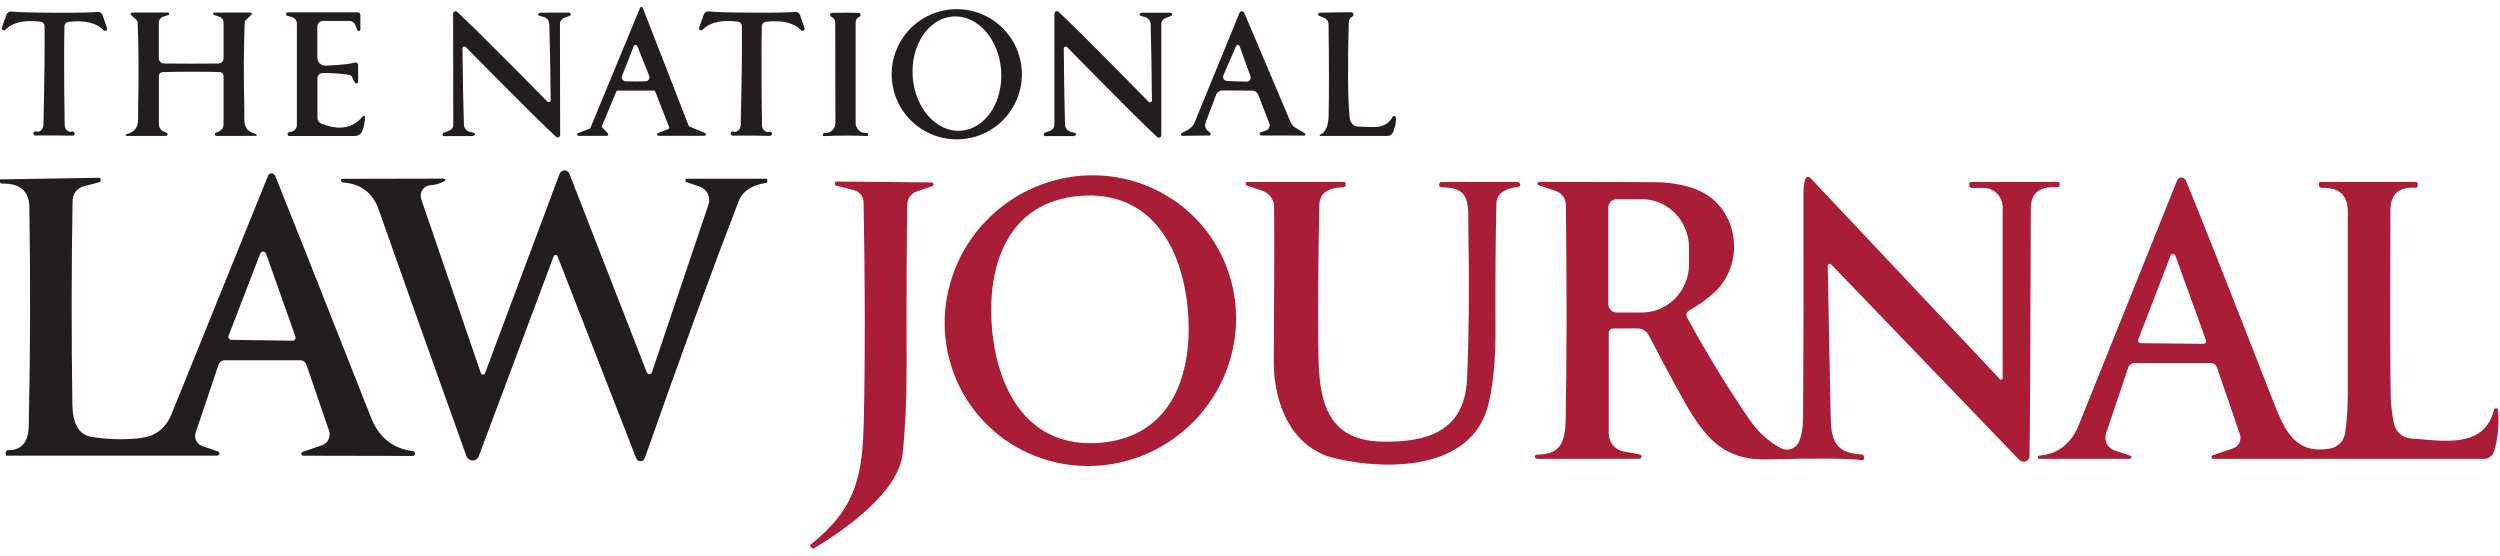
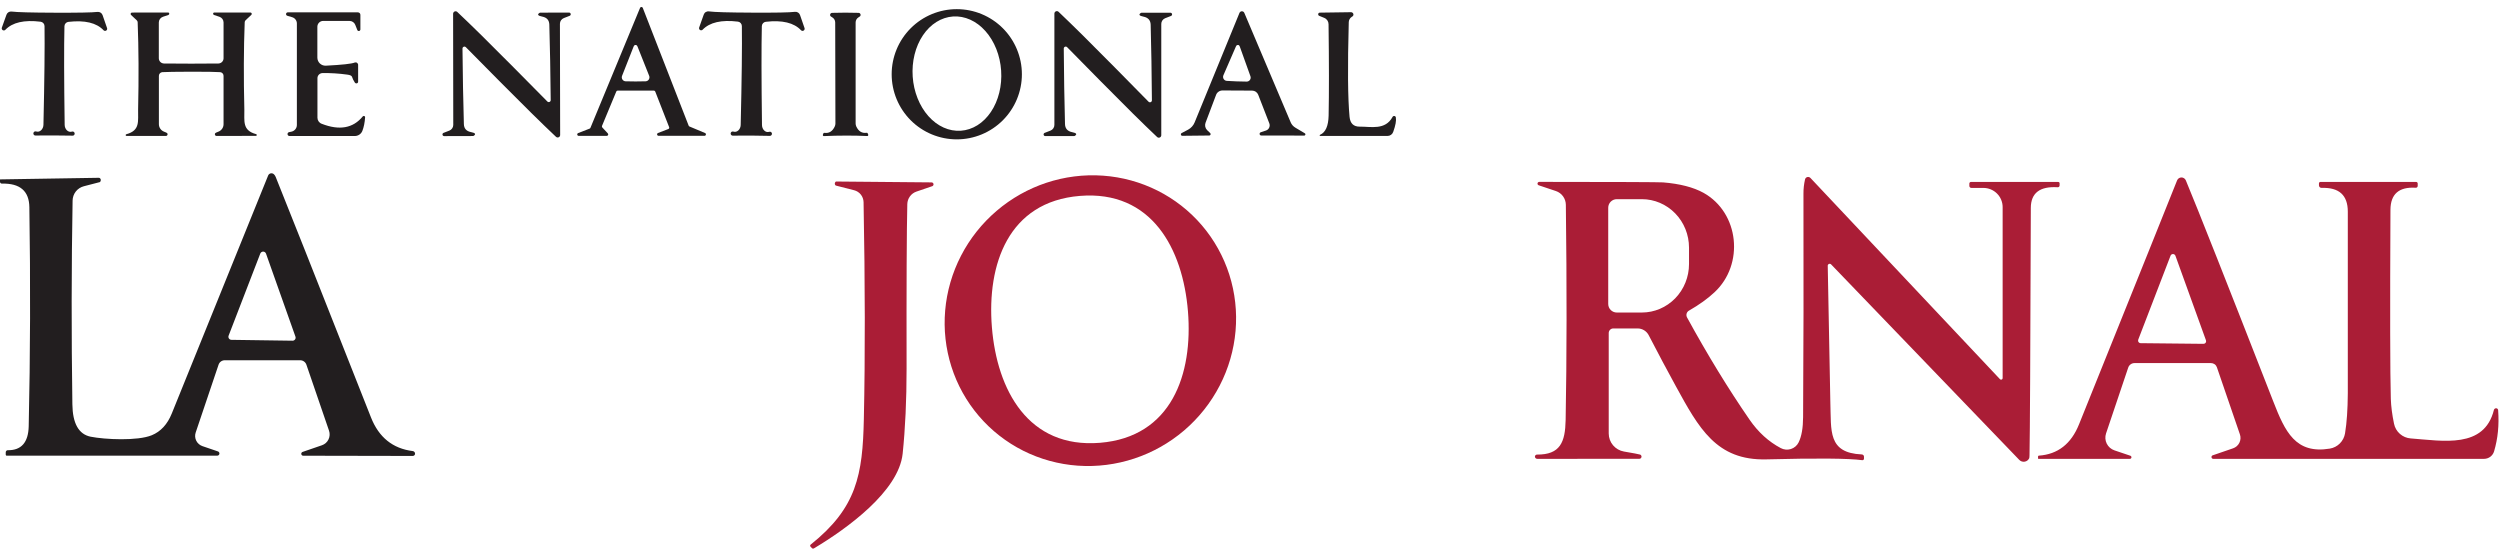
<svg xmlns="http://www.w3.org/2000/svg" width="180" height="40" viewBox="0 0 180 40" fill="none">
  <path d="M3.928 0.915C5.603 0.922 6.631 0.903 7.015 0.858C7.095 0.848 7.175 0.866 7.243 0.909C7.311 0.952 7.362 1.017 7.387 1.093L7.711 2.03C7.72 2.062 7.719 2.096 7.707 2.128C7.695 2.159 7.673 2.185 7.644 2.202C7.615 2.22 7.582 2.227 7.548 2.223C7.515 2.22 7.484 2.205 7.46 2.182C6.951 1.641 6.105 1.439 4.922 1.575C4.847 1.583 4.777 1.619 4.725 1.676C4.673 1.732 4.643 1.806 4.64 1.883C4.605 3.359 4.61 5.729 4.656 8.993C4.657 9.067 4.672 9.141 4.7 9.208C4.728 9.276 4.768 9.335 4.816 9.382C4.865 9.429 4.921 9.462 4.98 9.479C5.039 9.496 5.1 9.496 5.158 9.48C5.231 9.459 5.289 9.469 5.331 9.511C5.352 9.533 5.366 9.56 5.372 9.59C5.378 9.62 5.375 9.65 5.364 9.678C5.352 9.705 5.333 9.729 5.309 9.745C5.284 9.761 5.255 9.769 5.226 9.767C4.769 9.757 4.323 9.752 3.887 9.752C3.451 9.748 3.006 9.75 2.552 9.757C2.523 9.758 2.494 9.75 2.47 9.734C2.445 9.718 2.426 9.695 2.415 9.667C2.403 9.64 2.4 9.609 2.406 9.579C2.412 9.55 2.427 9.522 2.448 9.501C2.49 9.459 2.547 9.448 2.62 9.469C2.678 9.487 2.739 9.487 2.799 9.471C2.858 9.455 2.914 9.422 2.963 9.375C3.012 9.329 3.053 9.27 3.081 9.203C3.11 9.136 3.126 9.062 3.128 8.988C3.201 5.723 3.227 3.353 3.206 1.878C3.205 1.8 3.175 1.725 3.123 1.667C3.071 1.61 3 1.573 2.924 1.564C1.742 1.418 0.894 1.613 0.381 2.15C0.357 2.173 0.326 2.188 0.293 2.192C0.26 2.196 0.226 2.188 0.197 2.171C0.169 2.154 0.146 2.127 0.134 2.096C0.122 2.065 0.121 2.031 0.13 1.998L0.465 1.062C0.491 0.987 0.542 0.923 0.61 0.881C0.677 0.839 0.757 0.821 0.836 0.832C1.22 0.881 2.251 0.909 3.928 0.915Z" fill="#221E1F" />
  <path d="M35.952 5.834C34.355 4.216 33.552 3.405 33.545 3.401C33.526 3.38 33.5 3.365 33.472 3.358C33.444 3.352 33.414 3.354 33.388 3.365C33.361 3.376 33.338 3.395 33.322 3.419C33.306 3.443 33.298 3.472 33.299 3.501C33.317 5.443 33.35 7.255 33.399 8.936C33.409 9.257 33.582 9.449 33.917 9.512C34.224 9.571 34.286 9.66 34.105 9.779C34.092 9.789 34.075 9.794 34.058 9.794L31.976 9.8C31.948 9.799 31.922 9.789 31.901 9.772C31.88 9.754 31.865 9.73 31.86 9.703C31.854 9.677 31.858 9.649 31.871 9.624C31.883 9.6 31.904 9.581 31.929 9.569L32.358 9.402C32.44 9.369 32.51 9.313 32.559 9.24C32.608 9.168 32.635 9.082 32.635 8.994L32.624 0.989C32.625 0.955 32.635 0.921 32.654 0.892C32.672 0.863 32.699 0.841 32.731 0.827C32.763 0.813 32.797 0.809 32.832 0.814C32.866 0.82 32.897 0.835 32.923 0.859C33.931 1.807 35.289 3.145 36.998 4.871C38.599 6.49 39.401 7.301 39.405 7.304C39.424 7.325 39.45 7.34 39.478 7.347C39.506 7.353 39.536 7.351 39.563 7.34C39.589 7.329 39.612 7.311 39.628 7.286C39.644 7.262 39.652 7.234 39.651 7.205C39.633 5.262 39.6 3.45 39.551 1.769C39.541 1.448 39.368 1.256 39.033 1.193C38.727 1.134 38.664 1.045 38.845 0.927C38.859 0.916 38.875 0.911 38.892 0.911L40.974 0.906C41.002 0.906 41.028 0.916 41.049 0.933C41.07 0.951 41.085 0.975 41.09 1.002C41.096 1.029 41.092 1.057 41.08 1.081C41.067 1.105 41.047 1.125 41.022 1.136L40.593 1.303C40.511 1.336 40.441 1.392 40.391 1.465C40.342 1.538 40.315 1.623 40.315 1.711L40.331 9.716C40.332 9.751 40.322 9.786 40.303 9.816C40.284 9.846 40.256 9.87 40.224 9.884C40.191 9.898 40.155 9.902 40.12 9.895C40.085 9.889 40.053 9.872 40.028 9.847C39.02 8.898 37.661 7.56 35.952 5.834Z" fill="#221E1F" />
  <path d="M42.512 9.202L46.085 0.565C46.093 0.546 46.106 0.529 46.123 0.518C46.141 0.506 46.161 0.5 46.182 0.5C46.203 0.5 46.223 0.506 46.24 0.518C46.257 0.529 46.271 0.546 46.279 0.565L49.585 9.051C49.59 9.064 49.598 9.075 49.608 9.085C49.618 9.095 49.63 9.103 49.643 9.108L50.767 9.579C50.788 9.589 50.805 9.605 50.816 9.626C50.826 9.646 50.83 9.67 50.825 9.692C50.821 9.715 50.81 9.736 50.793 9.751C50.776 9.767 50.754 9.776 50.731 9.778H47.419C47.394 9.779 47.369 9.771 47.349 9.755C47.33 9.739 47.316 9.717 47.312 9.692C47.307 9.667 47.312 9.641 47.325 9.62C47.338 9.598 47.358 9.582 47.383 9.574L48.115 9.291C48.128 9.287 48.14 9.279 48.151 9.27C48.161 9.261 48.169 9.249 48.175 9.236C48.181 9.224 48.184 9.21 48.185 9.196C48.185 9.182 48.183 9.168 48.178 9.155L47.178 6.592C47.171 6.572 47.157 6.554 47.139 6.542C47.122 6.53 47.101 6.523 47.079 6.524H44.468C44.448 6.524 44.429 6.53 44.412 6.541C44.395 6.552 44.382 6.568 44.374 6.587L43.344 9.066C43.336 9.085 43.334 9.105 43.338 9.124C43.342 9.144 43.351 9.162 43.364 9.176L43.762 9.605C43.776 9.62 43.786 9.638 43.79 9.658C43.794 9.679 43.792 9.699 43.784 9.718C43.776 9.737 43.763 9.753 43.746 9.765C43.729 9.776 43.709 9.783 43.689 9.783H41.669C41.644 9.784 41.619 9.776 41.6 9.76C41.58 9.744 41.567 9.722 41.562 9.697C41.558 9.672 41.562 9.646 41.575 9.625C41.588 9.603 41.609 9.587 41.633 9.579L42.454 9.26C42.467 9.255 42.479 9.247 42.489 9.237C42.499 9.227 42.506 9.215 42.512 9.202ZM45.766 5.865C46.129 5.865 46.369 5.861 46.488 5.854C46.534 5.852 46.579 5.838 46.618 5.815C46.658 5.792 46.692 5.759 46.717 5.72C46.741 5.681 46.756 5.637 46.76 5.591C46.764 5.545 46.757 5.499 46.739 5.456L45.902 3.353C45.891 3.328 45.878 3.305 45.865 3.288C45.852 3.27 45.84 3.259 45.829 3.254C45.811 3.243 45.794 3.238 45.776 3.238C45.738 3.238 45.71 3.243 45.693 3.254C45.681 3.259 45.669 3.27 45.656 3.288C45.643 3.305 45.631 3.328 45.619 3.353L44.788 5.462C44.771 5.504 44.765 5.55 44.769 5.595C44.773 5.64 44.788 5.684 44.813 5.722C44.837 5.76 44.871 5.792 44.91 5.815C44.949 5.838 44.993 5.851 45.039 5.854C45.157 5.861 45.4 5.865 45.766 5.865Z" fill="#221E1F" />
  <path d="M54.094 9.762C53.658 9.758 53.211 9.76 52.754 9.767C52.725 9.766 52.697 9.756 52.673 9.74C52.649 9.723 52.63 9.7 52.619 9.673C52.608 9.646 52.605 9.616 52.611 9.587C52.616 9.558 52.63 9.532 52.65 9.511C52.692 9.469 52.749 9.458 52.822 9.479C52.88 9.496 52.941 9.497 53.001 9.481C53.06 9.464 53.116 9.432 53.165 9.385C53.214 9.339 53.255 9.28 53.283 9.213C53.312 9.145 53.328 9.072 53.33 8.998C53.407 5.726 53.435 3.351 53.414 1.872C53.412 1.795 53.383 1.721 53.332 1.663C53.281 1.606 53.212 1.568 53.136 1.558C51.95 1.412 51.099 1.607 50.583 2.144C50.559 2.166 50.527 2.179 50.495 2.182C50.462 2.185 50.429 2.176 50.401 2.159C50.373 2.141 50.352 2.115 50.341 2.084C50.329 2.053 50.328 2.019 50.337 1.987L50.667 1.056C50.692 0.979 50.743 0.913 50.812 0.87C50.881 0.827 50.963 0.809 51.044 0.821C51.427 0.873 52.46 0.903 54.141 0.91C55.819 0.92 56.849 0.901 57.233 0.852C57.312 0.842 57.393 0.86 57.461 0.903C57.529 0.946 57.579 1.011 57.604 1.088L57.929 2.029C57.938 2.061 57.937 2.096 57.925 2.127C57.912 2.158 57.89 2.185 57.861 2.202C57.833 2.219 57.799 2.227 57.766 2.223C57.733 2.219 57.702 2.204 57.678 2.181C57.168 1.637 56.321 1.433 55.135 1.569C55.059 1.578 54.989 1.614 54.938 1.67C54.886 1.727 54.855 1.8 54.852 1.878C54.818 3.356 54.821 5.732 54.863 9.003C54.864 9.078 54.879 9.152 54.906 9.22C54.934 9.288 54.973 9.348 55.022 9.395C55.07 9.443 55.127 9.477 55.186 9.494C55.246 9.511 55.307 9.511 55.365 9.495C55.438 9.474 55.496 9.484 55.538 9.526C55.558 9.547 55.572 9.574 55.577 9.603C55.583 9.631 55.58 9.661 55.568 9.688C55.557 9.715 55.539 9.739 55.515 9.755C55.491 9.772 55.462 9.782 55.433 9.783C54.976 9.772 54.53 9.765 54.094 9.762Z" fill="#221E1F" />
  <path d="M73.576 5.347C73.576 6.59 73.082 7.782 72.203 8.662C71.323 9.541 70.131 10.034 68.888 10.034C67.645 10.034 66.452 9.541 65.573 8.662C64.694 7.782 64.2 6.59 64.2 5.347C64.2 4.104 64.694 2.911 65.573 2.032C66.452 1.153 67.645 0.659 68.888 0.659C70.131 0.659 71.323 1.153 72.203 2.032C73.082 2.911 73.576 4.104 73.576 5.347ZM68.618 1.187C68.2 1.215 67.793 1.35 67.421 1.583C67.049 1.816 66.718 2.143 66.449 2.545C66.179 2.947 65.975 3.417 65.849 3.926C65.723 4.436 65.677 4.977 65.714 5.517C65.751 6.057 65.87 6.586 66.064 7.074C66.258 7.563 66.523 8 66.845 8.362C67.167 8.724 67.538 9.003 67.939 9.183C68.339 9.363 68.761 9.441 69.179 9.413C69.597 9.384 70.004 9.25 70.376 9.017C70.748 8.784 71.078 8.457 71.348 8.055C71.618 7.653 71.821 7.183 71.947 6.673C72.073 6.163 72.119 5.623 72.082 5.083C72.046 4.543 71.927 4.013 71.733 3.525C71.539 3.037 71.273 2.6 70.951 2.238C70.63 1.876 70.258 1.597 69.858 1.417C69.457 1.237 69.036 1.158 68.618 1.187Z" fill="#221E1F" />
  <path d="M80.285 4.876C81.886 6.498 82.688 7.312 82.691 7.319C82.711 7.341 82.737 7.356 82.766 7.363C82.795 7.369 82.825 7.366 82.852 7.355C82.879 7.343 82.902 7.324 82.917 7.298C82.932 7.273 82.939 7.244 82.937 7.215C82.923 5.272 82.894 3.46 82.848 1.779C82.838 1.458 82.665 1.265 82.33 1.198C82.023 1.139 81.961 1.05 82.142 0.931C82.156 0.921 82.172 0.916 82.189 0.916H84.271C84.299 0.916 84.325 0.926 84.346 0.943C84.367 0.961 84.382 0.985 84.387 1.012C84.393 1.039 84.389 1.067 84.376 1.091C84.364 1.115 84.344 1.135 84.319 1.146L83.889 1.313C83.808 1.346 83.738 1.402 83.688 1.475C83.639 1.548 83.612 1.633 83.612 1.721V9.731C83.613 9.767 83.603 9.802 83.584 9.832C83.565 9.862 83.537 9.885 83.505 9.899C83.472 9.913 83.436 9.917 83.401 9.911C83.366 9.904 83.334 9.887 83.309 9.862C82.301 8.91 80.944 7.569 79.238 5.839C77.641 4.217 76.841 3.404 76.837 3.401C76.818 3.379 76.792 3.364 76.764 3.358C76.736 3.351 76.706 3.354 76.679 3.365C76.653 3.375 76.63 3.394 76.614 3.419C76.598 3.443 76.59 3.471 76.591 3.5C76.605 5.443 76.635 7.255 76.68 8.936C76.691 9.257 76.863 9.45 77.198 9.517C77.505 9.576 77.568 9.665 77.386 9.783C77.373 9.794 77.356 9.799 77.339 9.799H75.257C75.23 9.799 75.203 9.789 75.182 9.771C75.161 9.754 75.147 9.73 75.141 9.703C75.136 9.676 75.139 9.648 75.152 9.624C75.165 9.599 75.185 9.58 75.21 9.569L75.639 9.402C75.721 9.369 75.791 9.313 75.84 9.24C75.89 9.167 75.916 9.081 75.916 8.993V0.984C75.915 0.948 75.925 0.913 75.944 0.883C75.963 0.853 75.991 0.83 76.024 0.816C76.056 0.801 76.093 0.798 76.127 0.804C76.162 0.811 76.195 0.828 76.22 0.853C77.224 1.805 78.579 3.146 80.285 4.876Z" fill="#221E1F" />
  <path d="M85.134 9.778C85.11 9.78 85.086 9.773 85.066 9.759C85.046 9.744 85.032 9.724 85.026 9.7C85.02 9.677 85.022 9.652 85.032 9.629C85.042 9.607 85.06 9.59 85.082 9.579L85.548 9.333C85.759 9.217 85.924 9.034 86.013 8.815L89.241 0.931C89.255 0.896 89.279 0.866 89.311 0.844C89.342 0.823 89.379 0.812 89.416 0.812C89.454 0.812 89.491 0.823 89.523 0.844C89.554 0.866 89.578 0.896 89.592 0.931L92.93 8.81C92.998 8.971 93.119 9.107 93.275 9.197L93.945 9.595C93.963 9.604 93.977 9.62 93.985 9.638C93.993 9.657 93.994 9.678 93.989 9.697C93.983 9.717 93.971 9.734 93.954 9.746C93.938 9.758 93.918 9.763 93.897 9.762L90.826 9.757C90.796 9.761 90.766 9.753 90.741 9.735C90.716 9.718 90.699 9.691 90.693 9.661C90.687 9.631 90.693 9.6 90.709 9.574C90.725 9.548 90.75 9.53 90.779 9.522L91.14 9.401C91.192 9.386 91.239 9.359 91.28 9.325C91.321 9.29 91.354 9.247 91.377 9.198C91.401 9.149 91.414 9.097 91.417 9.042C91.419 8.988 91.41 8.934 91.391 8.883L90.591 6.822C90.557 6.735 90.497 6.66 90.419 6.606C90.342 6.553 90.251 6.525 90.157 6.524L88.022 6.513C87.921 6.513 87.822 6.543 87.739 6.6C87.655 6.657 87.592 6.738 87.557 6.832L86.798 8.841C86.765 8.931 86.758 9.029 86.778 9.122C86.799 9.216 86.846 9.302 86.913 9.37L87.133 9.579C87.148 9.594 87.159 9.613 87.163 9.633C87.168 9.654 87.166 9.675 87.159 9.695C87.152 9.714 87.139 9.73 87.122 9.741C87.105 9.752 87.085 9.758 87.065 9.757L85.134 9.778ZM89.042 5.859C89.405 5.87 89.646 5.875 89.764 5.875C89.811 5.875 89.856 5.863 89.897 5.841C89.937 5.82 89.972 5.789 89.998 5.751C90.024 5.713 90.041 5.669 90.047 5.623C90.052 5.578 90.047 5.531 90.031 5.488L89.267 3.359C89.257 3.333 89.246 3.31 89.234 3.292C89.222 3.274 89.21 3.261 89.199 3.254C89.182 3.247 89.165 3.242 89.147 3.238C89.109 3.238 89.081 3.242 89.063 3.249C89.052 3.253 89.039 3.264 89.025 3.282C89.011 3.299 88.997 3.322 88.985 3.348L88.085 5.42C88.067 5.462 88.058 5.507 88.061 5.552C88.063 5.598 88.077 5.642 88.1 5.682C88.123 5.721 88.155 5.754 88.193 5.779C88.231 5.803 88.275 5.818 88.32 5.823C88.439 5.833 88.68 5.845 89.042 5.859Z" fill="#221E1F" />
  <path d="M13.768 4.583C14.916 4.583 15.569 4.579 15.73 4.572C15.829 4.568 15.922 4.527 15.99 4.457C16.058 4.386 16.096 4.293 16.096 4.196V1.616C16.096 1.526 16.067 1.438 16.014 1.365C15.96 1.292 15.885 1.237 15.798 1.208L15.406 1.078C15.386 1.069 15.369 1.055 15.358 1.036C15.347 1.017 15.342 0.995 15.345 0.974C15.349 0.952 15.359 0.934 15.375 0.92C15.39 0.907 15.411 0.899 15.432 0.9H18.032C18.051 0.901 18.069 0.907 18.085 0.918C18.1 0.929 18.113 0.944 18.12 0.962C18.127 0.979 18.129 0.998 18.125 1.017C18.122 1.036 18.113 1.053 18.1 1.067L17.687 1.454C17.665 1.474 17.648 1.497 17.637 1.522C17.625 1.548 17.619 1.574 17.619 1.601C17.545 3.498 17.537 5.594 17.593 7.889C17.608 8.716 17.43 9.385 18.435 9.657C18.451 9.66 18.467 9.668 18.477 9.681C18.487 9.695 18.492 9.711 18.49 9.728C18.488 9.745 18.479 9.76 18.466 9.77C18.453 9.78 18.436 9.785 18.419 9.783L15.589 9.788C15.565 9.788 15.541 9.78 15.522 9.766C15.502 9.752 15.487 9.733 15.479 9.71C15.47 9.688 15.469 9.663 15.474 9.64C15.48 9.616 15.492 9.595 15.51 9.579C15.535 9.558 15.606 9.525 15.725 9.48C15.834 9.438 15.928 9.364 15.995 9.268C16.061 9.172 16.096 9.058 16.096 8.941V5.462C16.096 5.394 16.071 5.33 16.026 5.28C15.98 5.231 15.917 5.2 15.85 5.195C15.568 5.174 14.874 5.163 13.768 5.163C12.662 5.167 11.968 5.177 11.686 5.195C11.619 5.2 11.556 5.231 11.511 5.28C11.465 5.33 11.44 5.394 11.44 5.462V8.941C11.44 9.058 11.475 9.172 11.542 9.268C11.608 9.364 11.702 9.438 11.811 9.48C11.93 9.525 12.002 9.558 12.026 9.579C12.044 9.595 12.056 9.616 12.062 9.64C12.068 9.663 12.066 9.688 12.057 9.71C12.049 9.733 12.034 9.752 12.014 9.766C11.995 9.78 11.972 9.788 11.947 9.788H9.117C9.1 9.79 9.084 9.786 9.07 9.775C9.057 9.765 9.048 9.75 9.046 9.733C9.044 9.717 9.049 9.7 9.059 9.687C9.07 9.673 9.085 9.665 9.101 9.663C10.106 9.391 9.928 8.721 9.944 7.894C9.996 5.599 9.985 3.503 9.912 1.606C9.912 1.579 9.906 1.553 9.894 1.528C9.883 1.502 9.866 1.479 9.844 1.459L9.431 1.072C9.418 1.058 9.409 1.041 9.406 1.022C9.402 1.004 9.404 0.984 9.411 0.967C9.418 0.949 9.43 0.934 9.446 0.923C9.462 0.912 9.48 0.906 9.499 0.905L12.099 0.9C12.12 0.899 12.14 0.907 12.156 0.92C12.172 0.934 12.182 0.952 12.185 0.974C12.188 0.995 12.184 1.017 12.173 1.036C12.162 1.055 12.145 1.069 12.125 1.078L11.733 1.208C11.646 1.237 11.571 1.292 11.517 1.365C11.464 1.438 11.435 1.526 11.435 1.616V4.196C11.435 4.293 11.473 4.386 11.541 4.457C11.609 4.527 11.702 4.568 11.801 4.572C11.961 4.579 12.617 4.583 13.768 4.583Z" fill="#221E1F" />
-   <path d="M26.288 8.443C26.263 8.823 26.197 9.151 26.089 9.427C26.046 9.535 25.971 9.628 25.874 9.693C25.777 9.758 25.662 9.793 25.545 9.793H20.841C20.807 9.793 20.775 9.78 20.749 9.757C20.724 9.735 20.707 9.704 20.703 9.67C20.698 9.636 20.706 9.602 20.725 9.574C20.744 9.546 20.772 9.525 20.805 9.516C20.843 9.505 20.897 9.495 20.967 9.484C21.082 9.463 21.186 9.403 21.26 9.314C21.335 9.225 21.375 9.113 21.375 8.998V1.689C21.375 1.588 21.342 1.489 21.281 1.408C21.22 1.327 21.133 1.268 21.035 1.239L20.684 1.135C20.655 1.126 20.631 1.107 20.614 1.082C20.598 1.056 20.592 1.026 20.596 0.996C20.601 0.966 20.616 0.939 20.639 0.919C20.662 0.899 20.691 0.888 20.721 0.889H25.765C25.813 0.889 25.86 0.907 25.894 0.941C25.928 0.974 25.948 1.019 25.948 1.067V2.123C25.946 2.149 25.936 2.174 25.919 2.193C25.902 2.213 25.88 2.226 25.854 2.231C25.829 2.235 25.803 2.232 25.78 2.22C25.757 2.208 25.738 2.189 25.728 2.165L25.581 1.794C25.549 1.709 25.492 1.637 25.418 1.585C25.343 1.534 25.254 1.506 25.163 1.506H23.269C23.158 1.506 23.052 1.55 22.973 1.629C22.895 1.707 22.85 1.814 22.85 1.925V4.148C22.85 4.227 22.866 4.305 22.897 4.378C22.928 4.45 22.974 4.516 23.031 4.57C23.089 4.624 23.157 4.667 23.231 4.694C23.305 4.721 23.384 4.733 23.462 4.729C24.634 4.669 25.325 4.594 25.534 4.504C25.562 4.493 25.592 4.489 25.621 4.492C25.651 4.495 25.679 4.505 25.704 4.521C25.729 4.538 25.749 4.56 25.763 4.586C25.777 4.612 25.785 4.641 25.785 4.671V5.88C25.786 5.907 25.778 5.933 25.762 5.955C25.746 5.976 25.723 5.992 25.696 6C25.67 6.007 25.642 6.006 25.615 5.997C25.589 5.988 25.566 5.97 25.55 5.948C25.449 5.791 25.381 5.653 25.346 5.534C25.322 5.451 25.206 5.397 25.001 5.372C24.39 5.288 23.796 5.252 23.217 5.262C23.12 5.265 23.028 5.305 22.961 5.373C22.893 5.442 22.856 5.533 22.856 5.629V8.475C22.856 8.569 22.884 8.66 22.937 8.738C22.991 8.815 23.066 8.875 23.154 8.909C24.434 9.411 25.423 9.235 26.12 8.38C26.133 8.365 26.15 8.354 26.169 8.349C26.188 8.343 26.208 8.344 26.227 8.351C26.245 8.358 26.261 8.371 26.272 8.387C26.283 8.404 26.288 8.423 26.288 8.443Z" fill="#221E1F" />
+   <path d="M26.288 8.443C26.263 8.823 26.197 9.151 26.089 9.427C26.046 9.535 25.971 9.628 25.874 9.693C25.777 9.758 25.662 9.793 25.545 9.793H20.841C20.807 9.793 20.775 9.78 20.749 9.757C20.724 9.735 20.707 9.704 20.703 9.67C20.698 9.636 20.706 9.602 20.725 9.574C20.744 9.546 20.772 9.525 20.805 9.516C20.843 9.505 20.897 9.495 20.967 9.484C21.082 9.463 21.186 9.403 21.26 9.314C21.335 9.225 21.375 9.113 21.375 8.998V1.689C21.375 1.588 21.342 1.489 21.281 1.408C21.22 1.327 21.133 1.268 21.035 1.239L20.684 1.135C20.655 1.126 20.631 1.107 20.614 1.082C20.598 1.056 20.592 1.026 20.596 0.996C20.601 0.966 20.616 0.939 20.639 0.919C20.662 0.899 20.691 0.888 20.721 0.889H25.765C25.813 0.889 25.86 0.907 25.894 0.941C25.928 0.974 25.948 1.019 25.948 1.067V2.123C25.946 2.149 25.936 2.174 25.919 2.193C25.902 2.213 25.88 2.226 25.854 2.231C25.829 2.235 25.803 2.232 25.78 2.22C25.757 2.208 25.738 2.189 25.728 2.165L25.581 1.794C25.549 1.709 25.492 1.637 25.418 1.585C25.343 1.534 25.254 1.506 25.163 1.506H23.269C23.158 1.506 23.052 1.55 22.973 1.629C22.895 1.707 22.85 1.814 22.85 1.925V4.148C22.85 4.227 22.866 4.305 22.897 4.378C22.928 4.45 22.974 4.516 23.031 4.57C23.089 4.624 23.157 4.667 23.231 4.694C23.305 4.721 23.384 4.733 23.462 4.729C24.634 4.669 25.325 4.594 25.534 4.504C25.562 4.493 25.592 4.489 25.621 4.492C25.651 4.495 25.679 4.505 25.704 4.521C25.729 4.538 25.749 4.56 25.763 4.586C25.777 4.612 25.785 4.641 25.785 4.671V5.88C25.786 5.907 25.778 5.933 25.762 5.955C25.746 5.976 25.723 5.992 25.696 6C25.67 6.007 25.642 6.006 25.615 5.997C25.589 5.988 25.566 5.97 25.55 5.948C25.449 5.791 25.381 5.653 25.346 5.534C25.322 5.451 25.206 5.397 25.001 5.372C24.39 5.288 23.796 5.252 23.217 5.262C23.12 5.265 23.028 5.305 22.961 5.373C22.893 5.442 22.856 5.533 22.856 5.629V8.475C22.856 8.569 22.884 8.66 22.937 8.738C22.991 8.815 23.066 8.875 23.154 8.909C24.434 9.411 25.423 9.235 26.12 8.38C26.133 8.365 26.15 8.354 26.169 8.349C26.188 8.343 26.208 8.344 26.227 8.351C26.245 8.358 26.261 8.371 26.272 8.387C26.283 8.404 26.288 8.423 26.288 8.443" fill="#221E1F" />
  <path d="M60.867 0.911C61.191 0.911 61.511 0.916 61.825 0.926C61.852 0.928 61.879 0.937 61.902 0.953C61.924 0.97 61.942 0.992 61.952 1.018C61.963 1.044 61.966 1.072 61.961 1.099C61.956 1.126 61.943 1.152 61.924 1.172C61.913 1.183 61.875 1.209 61.809 1.251C61.746 1.289 61.695 1.343 61.659 1.407C61.623 1.471 61.605 1.544 61.605 1.617V8.889C61.605 8.958 61.619 9.027 61.647 9.093C61.811 9.456 62.062 9.611 62.4 9.559C62.412 9.557 62.425 9.559 62.436 9.563C62.447 9.568 62.456 9.575 62.463 9.585C62.494 9.637 62.512 9.681 62.515 9.716C62.516 9.726 62.514 9.737 62.511 9.747C62.508 9.756 62.502 9.765 62.495 9.773C62.488 9.78 62.48 9.786 62.471 9.79C62.462 9.793 62.452 9.795 62.442 9.794C61.908 9.77 61.387 9.759 60.878 9.763C60.372 9.763 59.852 9.775 59.319 9.799C59.309 9.8 59.299 9.799 59.29 9.795C59.281 9.791 59.272 9.786 59.265 9.778C59.258 9.771 59.253 9.762 59.249 9.752C59.246 9.742 59.245 9.731 59.245 9.721C59.249 9.686 59.264 9.642 59.292 9.59C59.299 9.581 59.308 9.573 59.319 9.568C59.331 9.564 59.343 9.562 59.355 9.564C59.694 9.613 59.945 9.456 60.108 9.093C60.136 9.027 60.15 8.958 60.15 8.889L60.135 1.617C60.134 1.543 60.115 1.47 60.078 1.406C60.041 1.342 59.989 1.289 59.925 1.251C59.859 1.212 59.821 1.188 59.81 1.177C59.789 1.157 59.775 1.131 59.769 1.102C59.764 1.073 59.766 1.044 59.778 1.016C59.789 0.989 59.808 0.966 59.833 0.95C59.857 0.934 59.886 0.926 59.915 0.926C60.225 0.916 60.543 0.911 60.867 0.911Z" fill="#221E1F" />
  <path d="M97.403 1.161C97.4 1.161 97.372 1.18 97.32 1.218C97.258 1.259 97.207 1.314 97.171 1.379C97.134 1.443 97.114 1.516 97.111 1.59C97.023 4.823 97.043 7.097 97.168 8.412C97.213 8.886 97.458 9.122 97.9 9.118C98.696 9.108 99.737 9.396 100.265 8.417C100.277 8.394 100.296 8.375 100.32 8.363C100.343 8.351 100.37 8.347 100.396 8.351C100.422 8.355 100.446 8.367 100.465 8.385C100.484 8.404 100.496 8.428 100.501 8.454C100.543 8.681 100.48 9.028 100.312 9.495C100.283 9.581 100.228 9.655 100.155 9.707C100.081 9.76 99.994 9.788 99.904 9.788H95.065C95.054 9.79 95.042 9.788 95.033 9.781C95.024 9.775 95.017 9.765 95.015 9.754C95.013 9.743 95.016 9.731 95.022 9.722C95.028 9.713 95.038 9.706 95.049 9.704C95.44 9.533 95.644 9.071 95.661 8.318C95.693 6.696 95.691 4.506 95.656 1.747C95.656 1.65 95.628 1.556 95.575 1.475C95.522 1.394 95.446 1.33 95.358 1.292L94.997 1.145C94.968 1.137 94.942 1.118 94.926 1.092C94.91 1.066 94.905 1.035 94.91 1.006C94.916 0.976 94.934 0.949 94.958 0.931C94.983 0.914 95.014 0.906 95.044 0.91L97.273 0.878C97.306 0.879 97.339 0.888 97.367 0.906C97.395 0.924 97.418 0.95 97.432 0.98C97.445 1.01 97.45 1.043 97.445 1.075C97.44 1.107 97.426 1.137 97.403 1.161Z" fill="#221E1F" />
-   <path d="M24.621 12.875L31.972 12.859C31.993 12.86 32.013 12.867 32.029 12.88C32.046 12.893 32.057 12.912 32.062 12.932C32.067 12.952 32.065 12.974 32.056 12.993C32.047 13.012 32.032 13.028 32.014 13.037C31.651 13.226 31.321 13.323 31.025 13.33C30.906 13.333 30.789 13.365 30.685 13.421C30.58 13.478 30.491 13.559 30.423 13.657C30.355 13.756 30.311 13.869 30.295 13.987C30.279 14.106 30.29 14.227 30.329 14.34L34.624 26.87C34.635 26.9 34.654 26.926 34.68 26.944C34.706 26.963 34.738 26.973 34.77 26.973C34.802 26.973 34.834 26.963 34.861 26.944C34.889 26.926 34.91 26.9 34.922 26.87L40.29 12.514C40.316 12.442 40.364 12.379 40.427 12.335C40.49 12.29 40.565 12.266 40.642 12.266C40.718 12.265 40.794 12.288 40.857 12.332C40.921 12.375 40.969 12.437 40.996 12.509L46.574 26.823C46.589 26.859 46.614 26.889 46.647 26.91C46.68 26.932 46.719 26.942 46.758 26.941C46.797 26.94 46.834 26.927 46.866 26.904C46.898 26.881 46.922 26.849 46.935 26.812L51.01 14.732C51.053 14.605 51.071 14.47 51.062 14.335C51.053 14.2 51.017 14.069 50.957 13.948C50.896 13.827 50.813 13.719 50.711 13.63C50.608 13.541 50.49 13.473 50.361 13.43L49.399 13.105C49.381 13.1 49.366 13.087 49.357 13.07C49.347 13.053 49.343 13.032 49.346 13.011L49.362 12.875C49.364 12.873 49.365 12.872 49.367 12.871C49.369 12.87 49.371 12.87 49.373 12.87H55.175C55.193 12.87 55.21 12.878 55.223 12.891C55.235 12.905 55.243 12.924 55.243 12.943V13.079C55.243 13.101 55.236 13.122 55.222 13.139C55.209 13.155 55.19 13.165 55.169 13.168C54.123 13.325 53.459 13.77 53.176 14.502C51.233 19.538 48.984 25.698 46.427 32.98C46.406 33.045 46.365 33.102 46.309 33.143C46.254 33.183 46.188 33.206 46.12 33.207C46.051 33.208 45.984 33.188 45.928 33.149C45.871 33.11 45.828 33.055 45.804 32.991L40.139 18.442C40.128 18.414 40.109 18.391 40.085 18.375C40.06 18.358 40.032 18.349 40.002 18.349C39.973 18.349 39.945 18.358 39.92 18.375C39.896 18.391 39.877 18.414 39.867 18.442L34.472 32.849C34.44 32.941 34.38 33.019 34.3 33.074C34.221 33.129 34.127 33.158 34.029 33.158C33.932 33.157 33.837 33.127 33.758 33.071C33.678 33.015 33.617 32.936 33.583 32.844C31.047 25.764 28.942 19.851 27.268 15.104C26.839 13.88 25.981 13.226 24.694 13.142C24.655 13.139 24.617 13.122 24.59 13.092C24.563 13.063 24.548 13.025 24.548 12.985V12.954C24.548 12.933 24.556 12.913 24.569 12.898C24.583 12.883 24.602 12.875 24.621 12.875Z" fill="#221E1F" />
  <path d="M7.215 12.848C7.274 12.918 7.272 13.002 7.209 13.099C7.208 13.103 7.205 13.105 7.202 13.107C7.2 13.109 7.197 13.11 7.194 13.11L6.043 13.408C5.812 13.467 5.608 13.599 5.46 13.785C5.313 13.972 5.231 14.201 5.227 14.439C5.143 19.189 5.138 24.079 5.211 29.108C5.228 30.489 5.666 31.267 6.524 31.442C7.544 31.646 9.904 31.761 10.929 31.337C11.574 31.072 12.054 30.55 12.368 29.773C14.447 24.649 16.759 18.938 19.305 12.639C19.321 12.599 19.346 12.563 19.38 12.536C19.413 12.508 19.452 12.489 19.494 12.481C19.536 12.473 19.58 12.475 19.621 12.488C19.662 12.501 19.699 12.524 19.729 12.555C19.778 12.604 19.818 12.665 19.849 12.738C20.366 14.001 22.654 19.775 26.713 30.06C27.278 31.49 28.279 32.296 29.716 32.477C29.765 32.483 29.809 32.506 29.84 32.543C29.871 32.58 29.887 32.628 29.884 32.676V32.687C29.878 32.727 29.857 32.763 29.826 32.788C29.796 32.815 29.757 32.828 29.716 32.828L21.843 32.812C21.808 32.815 21.773 32.804 21.745 32.783C21.717 32.761 21.699 32.73 21.693 32.695C21.687 32.66 21.694 32.625 21.713 32.595C21.732 32.566 21.762 32.544 21.796 32.535L23.177 32.059C23.279 32.024 23.374 31.97 23.456 31.898C23.537 31.826 23.604 31.739 23.651 31.641C23.699 31.544 23.727 31.437 23.733 31.328C23.74 31.22 23.725 31.11 23.689 31.007L22.062 26.262C22.031 26.168 21.97 26.086 21.89 26.028C21.809 25.97 21.712 25.938 21.612 25.938H16.182C16.083 25.938 15.987 25.969 15.907 26.026C15.827 26.084 15.768 26.164 15.737 26.257L14.089 31.143C14.024 31.338 14.039 31.55 14.13 31.733C14.222 31.916 14.382 32.056 14.576 32.122L15.68 32.498C15.718 32.508 15.752 32.532 15.773 32.565C15.795 32.598 15.804 32.638 15.797 32.677C15.79 32.716 15.769 32.751 15.738 32.775C15.706 32.8 15.667 32.811 15.627 32.807H0.476C0.459 32.807 0.443 32.8 0.432 32.787C0.42 32.774 0.413 32.757 0.413 32.739V32.566C0.413 32.526 0.429 32.488 0.456 32.459C0.484 32.431 0.521 32.415 0.56 32.415C1.536 32.429 2.039 31.855 2.067 30.694C2.182 25.587 2.197 20.326 2.114 14.91C2.096 13.752 1.437 13.188 0.136 13.22C0.118 13.22 0.101 13.218 0.084 13.211C0.068 13.205 0.053 13.196 0.04 13.183C0.027 13.171 0.017 13.156 0.01 13.14C0.004 13.124 -1.40643e-05 13.107 4.18954e-08 13.089V12.927C4.18954e-08 12.924 0.001 12.921 0.003 12.919C0.005 12.917 0.008 12.916 0.01 12.916L7.115 12.801C7.135 12.801 7.154 12.806 7.171 12.814C7.188 12.822 7.203 12.834 7.215 12.848ZM16.459 24.17C16.447 24.202 16.442 24.238 16.446 24.273C16.45 24.307 16.462 24.341 16.482 24.37C16.501 24.399 16.527 24.423 16.558 24.44C16.588 24.457 16.623 24.467 16.658 24.468L21.063 24.531C21.098 24.531 21.133 24.523 21.165 24.507C21.196 24.491 21.223 24.467 21.244 24.439C21.265 24.41 21.278 24.377 21.283 24.342C21.288 24.307 21.284 24.271 21.272 24.238L19.154 18.263C19.139 18.22 19.111 18.183 19.074 18.157C19.038 18.13 18.994 18.116 18.949 18.115C18.904 18.115 18.859 18.128 18.822 18.154C18.785 18.179 18.756 18.215 18.74 18.258L16.459 24.17Z" fill="#221E1F" />
  <path d="M110.691 33.038C110.646 33.039 110.603 33.023 110.57 32.994C110.537 32.965 110.517 32.925 110.513 32.881V32.876C110.514 32.837 110.531 32.8 110.559 32.772C110.587 32.745 110.625 32.73 110.664 32.73C112.333 32.74 112.694 31.846 112.726 30.239C112.809 25.761 112.815 20.596 112.741 14.743C112.738 14.524 112.668 14.312 112.539 14.134C112.411 13.957 112.231 13.825 112.025 13.755L110.79 13.341C110.76 13.333 110.735 13.313 110.719 13.287C110.702 13.261 110.696 13.23 110.701 13.2C110.707 13.169 110.723 13.142 110.747 13.123C110.771 13.103 110.801 13.094 110.832 13.095C116.507 13.099 119.476 13.111 119.742 13.132C120.952 13.23 121.923 13.481 122.656 13.885C125.23 15.324 125.606 19.038 123.44 21.047C122.949 21.508 122.336 21.947 121.604 22.366C121.522 22.413 121.461 22.49 121.436 22.582C121.41 22.674 121.422 22.773 121.468 22.858C122.933 25.536 124.431 27.986 125.962 30.208C126.586 31.115 127.338 31.8 128.217 32.264C128.328 32.323 128.45 32.359 128.575 32.37C128.7 32.382 128.826 32.368 128.945 32.33C129.065 32.292 129.175 32.23 129.27 32.149C129.365 32.068 129.443 31.968 129.499 31.856C129.712 31.427 129.82 30.818 129.823 30.03C129.855 25.343 129.863 19.98 129.849 13.943C129.846 13.601 129.884 13.258 129.964 12.912C129.974 12.873 129.993 12.837 130.022 12.808C130.05 12.779 130.086 12.758 130.126 12.748C130.165 12.738 130.207 12.739 130.247 12.75C130.287 12.761 130.323 12.783 130.352 12.813L144.001 27.305C144.016 27.32 144.035 27.331 144.057 27.335C144.078 27.34 144.099 27.338 144.12 27.33C144.14 27.322 144.157 27.309 144.169 27.291C144.182 27.274 144.189 27.253 144.19 27.231V14.911C144.19 14.544 144.043 14.193 143.783 13.934C143.523 13.675 143.171 13.53 142.803 13.53H141.935C141.916 13.53 141.898 13.526 141.881 13.519C141.863 13.512 141.848 13.501 141.835 13.488C141.822 13.475 141.811 13.46 141.804 13.442C141.797 13.425 141.793 13.407 141.793 13.388V13.216C141.793 13.185 141.805 13.156 141.826 13.134C141.846 13.113 141.874 13.101 141.903 13.101H148.192C148.218 13.101 148.243 13.111 148.262 13.128C148.281 13.146 148.291 13.17 148.291 13.195V13.352C148.291 13.37 148.288 13.388 148.28 13.404C148.273 13.421 148.263 13.436 148.249 13.448C148.236 13.46 148.22 13.47 148.203 13.476C148.186 13.482 148.168 13.484 148.15 13.482C146.866 13.402 146.223 13.898 146.219 14.968C146.188 25.261 146.157 31.193 146.125 32.766C146.122 32.892 146.115 32.967 146.104 32.991C146.074 33.056 146.029 33.113 145.972 33.157C145.915 33.2 145.849 33.229 145.778 33.241C145.707 33.253 145.635 33.247 145.567 33.225C145.499 33.202 145.437 33.163 145.388 33.112L131.837 19.033C131.818 19.014 131.793 19 131.765 18.995C131.738 18.99 131.71 18.992 131.684 19.003C131.658 19.014 131.636 19.032 131.621 19.055C131.605 19.078 131.597 19.105 131.597 19.133C131.722 25.672 131.785 28.954 131.785 28.979C131.858 31.014 131.581 32.609 134.05 32.719C134.092 32.721 134.132 32.738 134.162 32.769C134.191 32.799 134.207 32.839 134.207 32.881V33.023C134.208 33.038 134.204 33.054 134.198 33.069C134.191 33.083 134.182 33.096 134.17 33.106C134.158 33.117 134.144 33.125 134.129 33.129C134.113 33.134 134.097 33.135 134.082 33.133C133.098 33 130.8 32.981 127.186 33.075C123.576 33.169 122.316 30.825 120.652 27.791C120.059 26.71 119.41 25.491 118.706 24.134C118.63 23.988 118.516 23.865 118.376 23.779C118.235 23.693 118.074 23.648 117.91 23.648H116.158C116.07 23.648 115.987 23.682 115.925 23.744C115.863 23.806 115.828 23.89 115.828 23.977V31.212C115.829 31.522 115.938 31.822 116.138 32.059C116.338 32.296 116.615 32.456 116.922 32.51C117.595 32.625 117.984 32.698 118.088 32.73C118.122 32.742 118.15 32.766 118.168 32.797C118.186 32.829 118.193 32.865 118.188 32.901C118.182 32.936 118.165 32.969 118.138 32.993C118.111 33.017 118.077 33.031 118.041 33.033L110.691 33.038ZM115.792 14.958V21.884C115.792 21.966 115.808 22.046 115.839 22.121C115.87 22.196 115.915 22.264 115.972 22.321C116.03 22.378 116.098 22.424 116.173 22.455C116.248 22.486 116.328 22.502 116.409 22.502H118.214C119.114 22.502 119.978 22.134 120.615 21.48C121.252 20.825 121.609 19.938 121.609 19.012V17.83C121.609 16.904 121.252 16.017 120.615 15.363C119.978 14.708 119.114 14.34 118.214 14.34H116.409C116.245 14.34 116.088 14.405 115.972 14.521C115.857 14.637 115.792 14.794 115.792 14.958Z" fill="#AA1D36" />
  <path d="M86.538 16.227C87.425 17.265 88.095 18.471 88.511 19.775C88.926 21.078 89.079 22.455 88.96 23.826C88.841 25.197 88.453 26.536 87.817 27.765C87.182 28.995 86.312 30.091 85.258 30.992C83.127 32.811 80.373 33.723 77.601 33.528C74.828 33.332 72.265 32.044 70.474 29.947C69.588 28.909 68.917 27.704 68.502 26.4C68.087 25.096 67.934 23.72 68.053 22.349C68.172 20.978 68.56 19.639 69.195 18.41C69.83 17.18 70.7 16.084 71.755 15.183C73.885 13.363 76.639 12.451 79.412 12.647C82.184 12.843 84.748 14.131 86.538 16.227ZM71.417 23.563C71.784 28.084 74.033 32.3 79.197 31.882C84.361 31.463 85.899 26.938 85.533 22.418C85.166 17.903 82.917 13.686 77.753 14.105C72.589 14.523 71.051 19.049 71.417 23.563Z" fill="#AA1D36" />
  <path d="M153.384 32.812C153.41 32.821 153.433 32.838 153.447 32.862C153.462 32.885 153.467 32.913 153.463 32.941C153.459 32.968 153.444 32.993 153.423 33.011C153.402 33.028 153.375 33.038 153.347 33.037H146.765C146.758 33.037 146.752 33.034 146.747 33.029C146.742 33.025 146.739 33.018 146.739 33.011V32.865C146.739 32.85 146.745 32.836 146.754 32.826C146.764 32.815 146.777 32.808 146.792 32.807C148.159 32.713 149.125 31.961 149.69 30.552C154.172 19.423 156.524 13.57 156.748 12.995C156.772 12.931 156.815 12.876 156.871 12.837C156.927 12.798 156.994 12.777 157.062 12.776C157.131 12.776 157.198 12.796 157.254 12.834C157.311 12.872 157.355 12.926 157.381 12.989C158.253 15.086 160.351 20.389 163.674 28.899C164.527 31.091 165.281 32.708 167.75 32.3C168.023 32.254 168.275 32.124 168.471 31.927C168.667 31.73 168.797 31.476 168.843 31.201C168.969 30.43 169.035 29.473 169.042 28.329C169.049 27.324 169.049 22.961 169.042 15.239C169.042 14.053 168.413 13.483 167.154 13.528C167.129 13.529 167.105 13.525 167.082 13.516C167.059 13.507 167.038 13.494 167.021 13.477C167.003 13.46 166.989 13.439 166.98 13.417C166.97 13.394 166.965 13.37 166.965 13.345V13.204C166.965 13.176 166.976 13.15 166.996 13.13C167.016 13.11 167.042 13.099 167.07 13.099H173.96C173.975 13.099 173.99 13.102 174.004 13.108C174.018 13.114 174.031 13.122 174.042 13.133C174.052 13.144 174.061 13.156 174.066 13.17C174.072 13.184 174.075 13.199 174.075 13.214V13.382C174.075 13.401 174.071 13.419 174.064 13.437C174.057 13.454 174.046 13.469 174.033 13.482C174.02 13.495 174.004 13.505 173.987 13.511C173.97 13.517 173.952 13.519 173.934 13.518C172.727 13.441 172.12 13.97 172.113 15.103C172.078 22.326 172.087 26.866 172.139 28.721C172.157 29.262 172.234 29.858 172.37 30.51C172.428 30.793 172.577 31.05 172.794 31.24C173.011 31.431 173.285 31.546 173.573 31.567C175.901 31.74 178.862 32.326 179.563 29.511C179.574 29.476 179.596 29.445 179.627 29.423C179.657 29.402 179.694 29.392 179.731 29.395C179.767 29.398 179.801 29.415 179.826 29.441C179.851 29.466 179.865 29.501 179.867 29.537C179.944 30.598 179.846 31.584 179.574 32.498C179.527 32.654 179.431 32.791 179.301 32.888C179.171 32.985 179.014 33.037 178.852 33.037H159.348C159.318 33.035 159.291 33.023 159.269 33.004C159.247 32.984 159.232 32.957 159.228 32.928C159.223 32.899 159.228 32.869 159.242 32.843C159.256 32.818 159.279 32.797 159.306 32.786L160.781 32.279C160.88 32.245 160.97 32.192 161.048 32.124C161.126 32.055 161.19 31.972 161.236 31.878C161.281 31.785 161.308 31.684 161.315 31.58C161.321 31.476 161.307 31.372 161.273 31.274L159.615 26.44C159.584 26.353 159.527 26.277 159.451 26.224C159.375 26.171 159.284 26.142 159.191 26.142H153.687C153.586 26.142 153.488 26.173 153.406 26.231C153.325 26.29 153.264 26.372 153.232 26.466L151.636 31.206C151.555 31.448 151.572 31.712 151.685 31.94C151.798 32.169 151.997 32.343 152.238 32.425L153.384 32.812ZM153.954 24.452C153.943 24.48 153.939 24.511 153.942 24.541C153.946 24.571 153.956 24.6 153.973 24.625C153.99 24.651 154.013 24.671 154.04 24.686C154.066 24.7 154.096 24.708 154.127 24.708L158.652 24.756C158.682 24.756 158.712 24.748 158.739 24.735C158.765 24.721 158.789 24.701 158.806 24.676C158.823 24.651 158.835 24.623 158.839 24.593C158.843 24.563 158.84 24.533 158.83 24.504L156.633 18.42C156.62 18.383 156.597 18.35 156.565 18.327C156.534 18.304 156.496 18.291 156.456 18.291C156.417 18.29 156.379 18.302 156.347 18.324C156.315 18.346 156.29 18.378 156.277 18.415L153.954 24.452Z" fill="#AA1D36" />
  <path d="M58.368 39.211C61.685 36.564 62.114 34.194 62.197 30.161C62.295 25.651 62.288 20.449 62.177 14.555C62.172 14.356 62.104 14.165 61.981 14.01C61.858 13.855 61.688 13.745 61.496 13.697L60.204 13.367C60.188 13.364 60.173 13.357 60.16 13.348C60.148 13.339 60.138 13.328 60.131 13.315C60.086 13.227 60.101 13.147 60.178 13.074C60.18 13.072 60.182 13.071 60.185 13.07C60.187 13.069 60.191 13.069 60.194 13.069L67.079 13.132C67.111 13.133 67.142 13.145 67.166 13.167C67.19 13.188 67.207 13.217 67.212 13.249C67.218 13.28 67.212 13.313 67.196 13.341C67.181 13.37 67.156 13.392 67.126 13.404L65.98 13.796C65.793 13.86 65.63 13.981 65.513 14.142C65.396 14.303 65.331 14.496 65.326 14.696C65.281 16.586 65.263 20.534 65.274 26.54C65.274 28.814 65.18 30.857 64.991 32.667C64.704 35.371 60.989 38.06 58.603 39.483C58.579 39.497 58.552 39.502 58.525 39.499C58.499 39.495 58.474 39.482 58.457 39.462L58.357 39.358C58.348 39.348 58.341 39.336 58.336 39.323C58.331 39.31 58.329 39.296 58.33 39.282C58.331 39.269 58.335 39.255 58.342 39.243C58.348 39.231 58.357 39.22 58.368 39.211Z" fill="#AA1D36" />
-   <path d="M103.781 13.486C103.755 13.487 103.729 13.481 103.706 13.47C103.682 13.458 103.662 13.441 103.646 13.42C103.631 13.399 103.621 13.374 103.617 13.349C103.613 13.323 103.615 13.296 103.624 13.272L103.666 13.141C103.67 13.129 103.678 13.119 103.688 13.111C103.698 13.104 103.711 13.1 103.723 13.099H109.332C109.343 13.1 109.353 13.103 109.362 13.11C109.372 13.116 109.379 13.125 109.384 13.136L109.462 13.282C109.464 13.325 109.449 13.367 109.421 13.399C109.393 13.431 109.353 13.451 109.311 13.455C108.282 13.577 107.759 13.976 107.741 14.653C107.678 17.269 107.656 20.3 107.673 23.746C107.684 25.88 107.516 27.662 107.171 29.092C106.015 33.874 99.909 33.89 96.121 33C92.925 32.252 91.701 28.962 91.716 26.095C91.751 19.817 91.757 16.078 91.732 14.878C91.726 14.625 91.643 14.38 91.493 14.176C91.343 13.972 91.135 13.819 90.895 13.738L89.781 13.366C89.749 13.357 89.721 13.336 89.703 13.309C89.685 13.28 89.678 13.247 89.683 13.214C89.688 13.181 89.705 13.151 89.731 13.13C89.757 13.109 89.789 13.098 89.823 13.099H96.807C96.828 13.099 96.848 13.107 96.862 13.122C96.877 13.137 96.885 13.157 96.885 13.178V13.314C96.885 13.357 96.868 13.399 96.837 13.43C96.805 13.461 96.763 13.48 96.718 13.481C95.584 13.505 95.009 13.931 94.991 14.758C94.915 18.65 94.888 21.951 94.913 24.661C94.939 28.02 95.007 31.708 99.501 31.797C102.734 31.865 105.465 31.065 105.628 27.261C105.767 24.063 105.799 20.511 105.722 16.604C105.685 14.726 105.973 13.481 103.781 13.486Z" fill="#AA1D36" />
</svg>